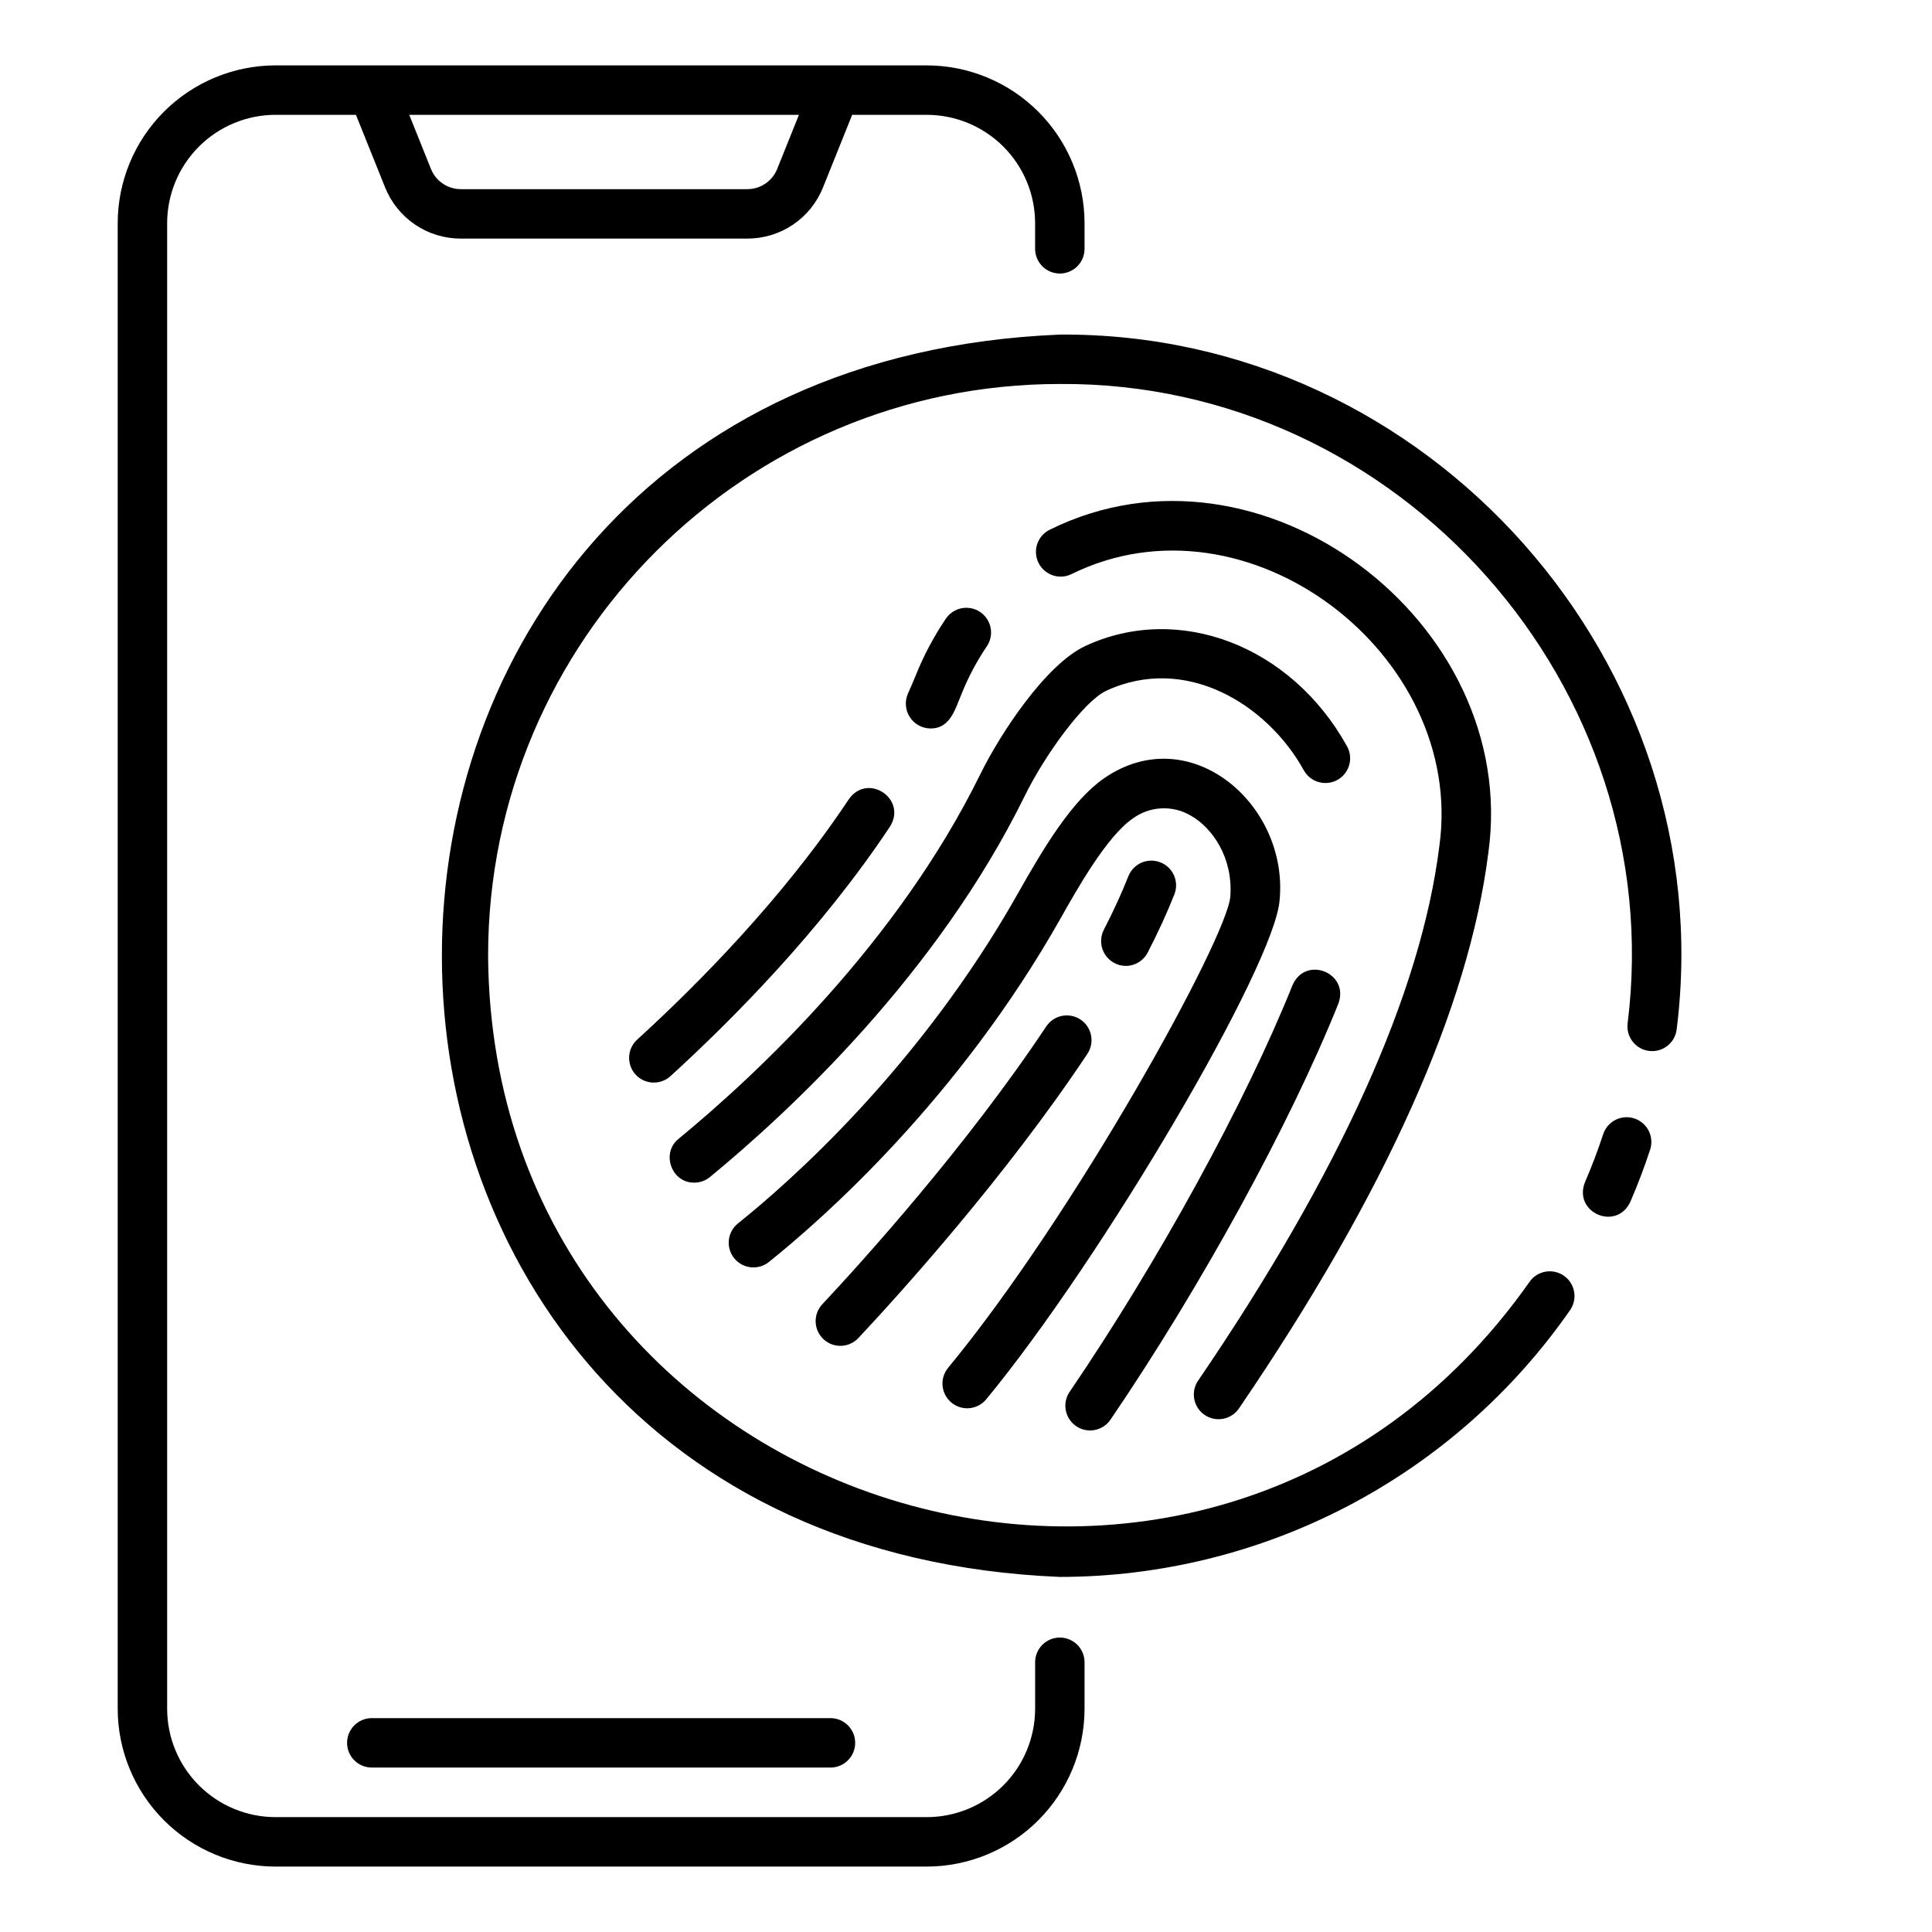
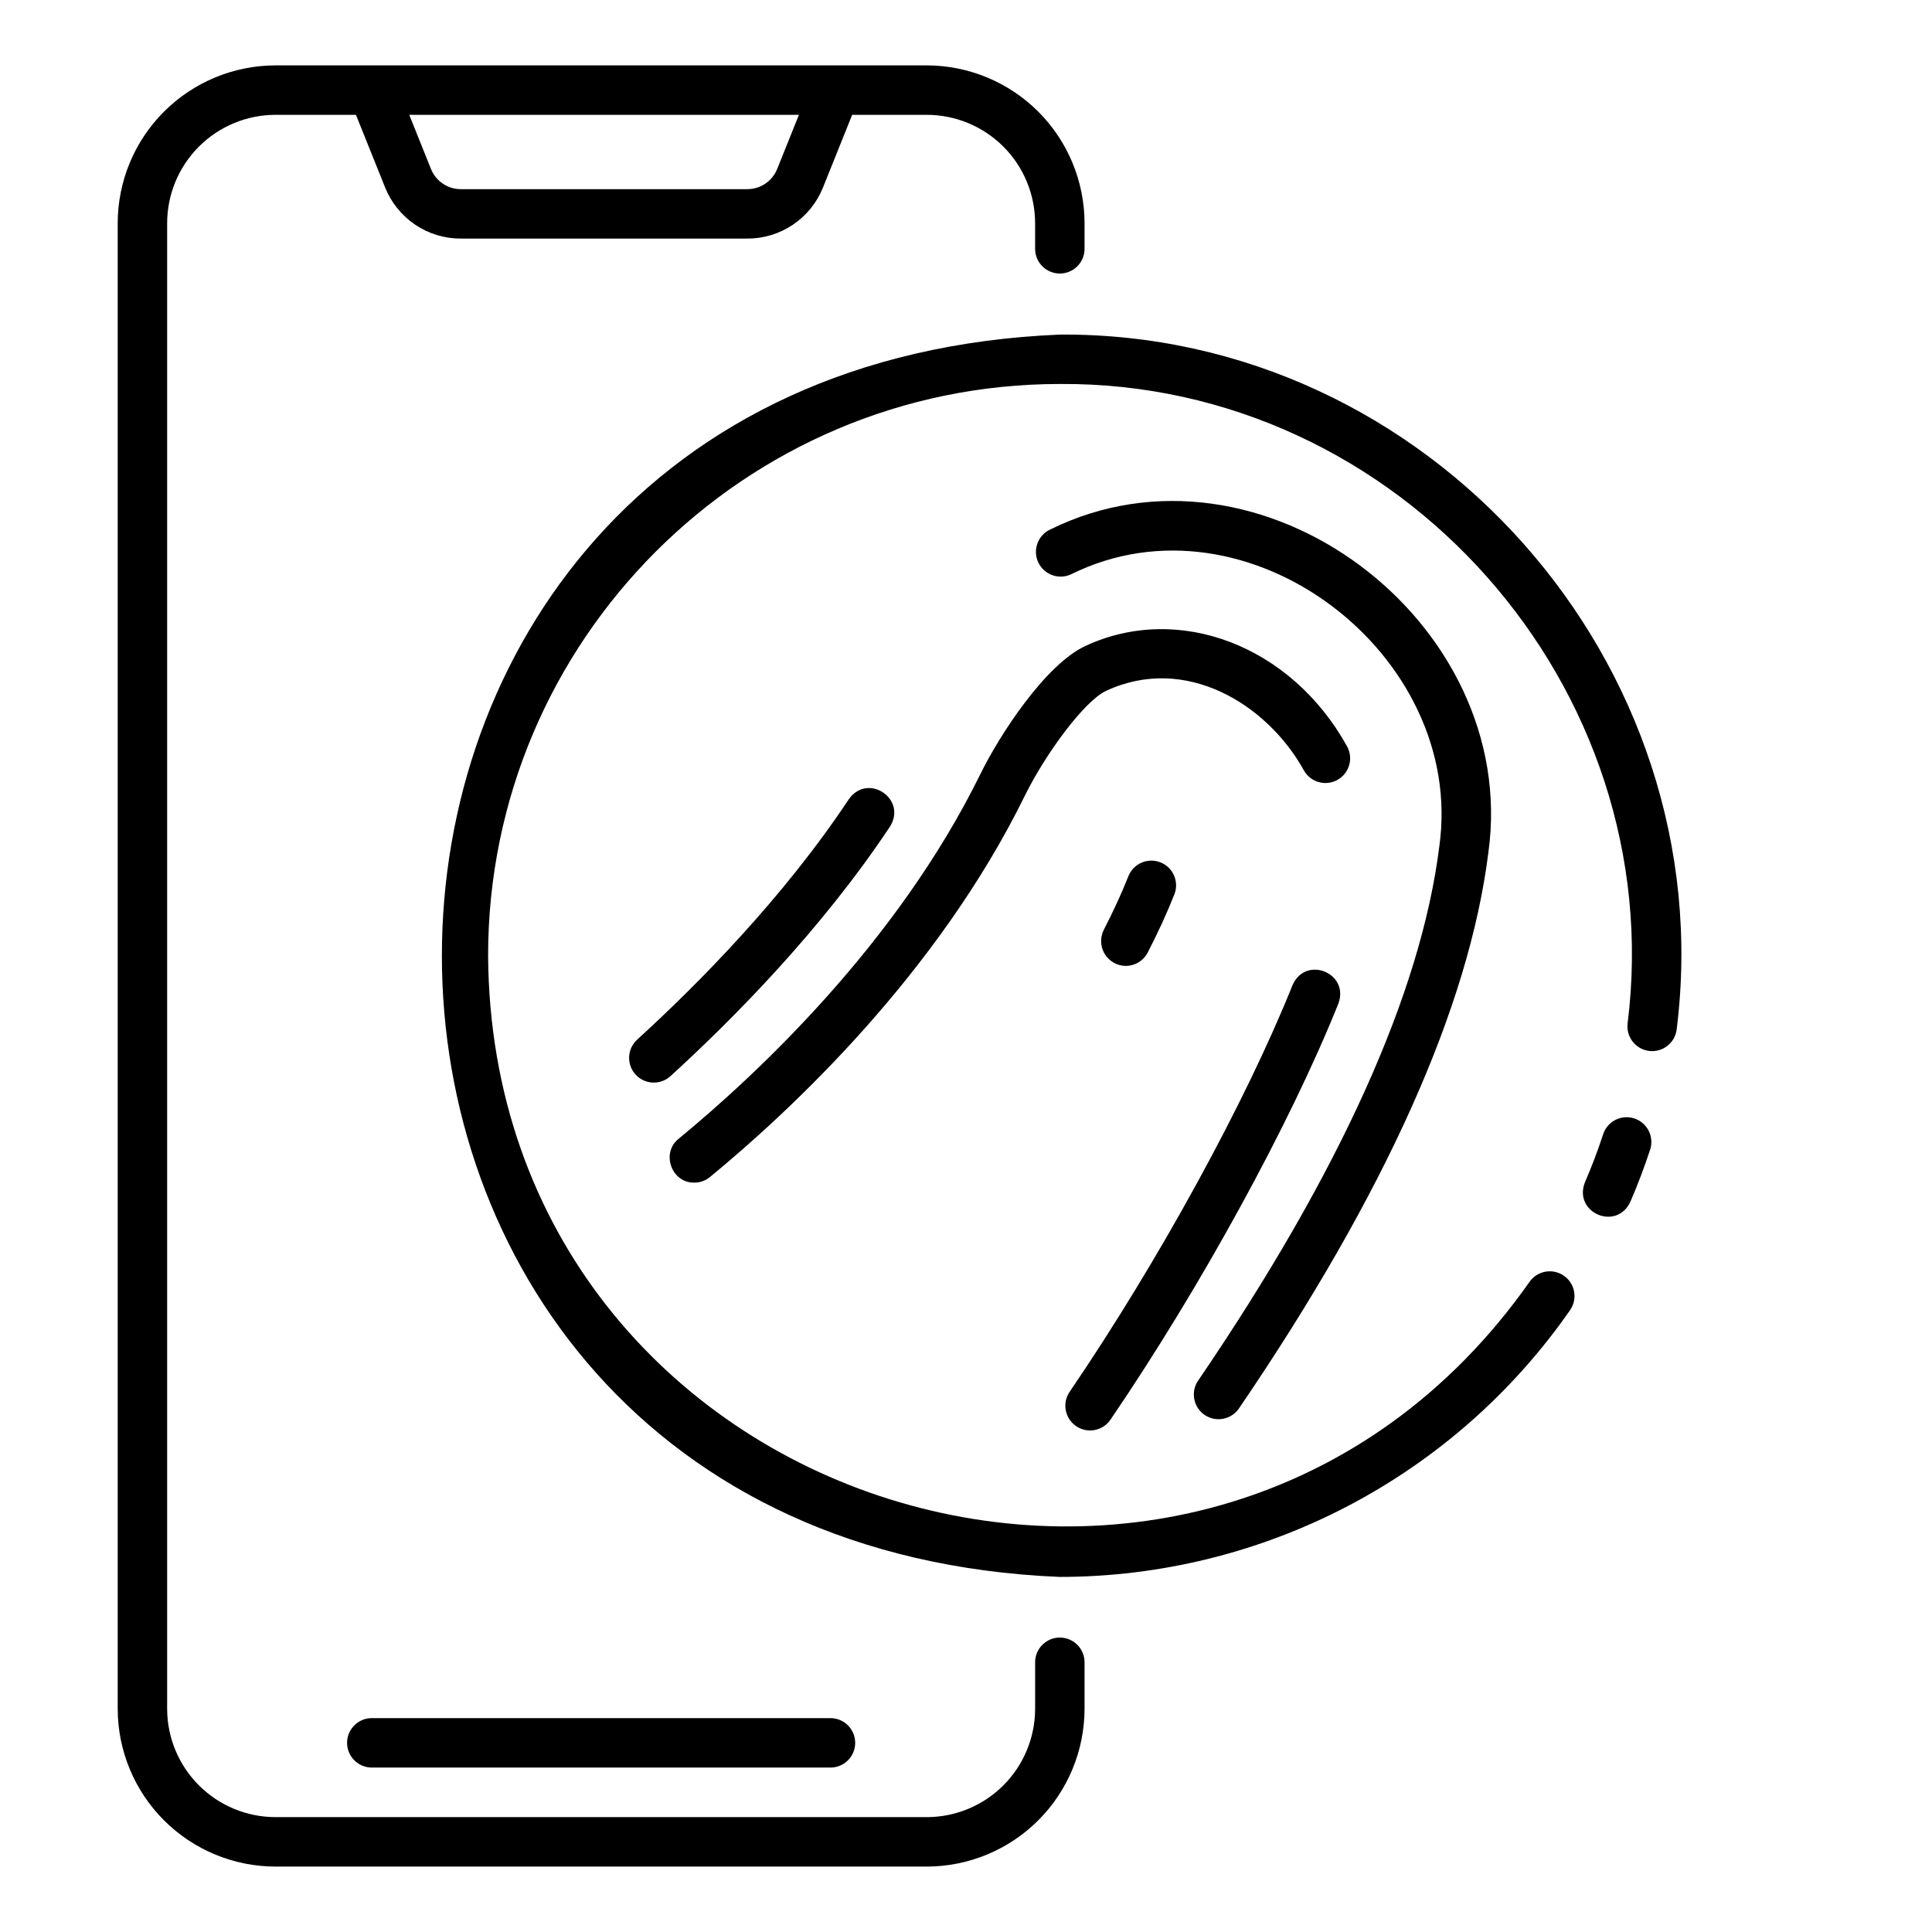
<svg xmlns="http://www.w3.org/2000/svg" fill="#000000" width="800px" height="800px" version="1.1" viewBox="144 144 512 512">
  <g>
    <path d="m424.87 577.97c-3.617 0-6.551 2.934-6.551 6.551v12.324c-0.008 7.613-3.035 14.914-8.418 20.297-5.387 5.383-12.684 8.41-20.297 8.418h-172.59c-7.613-0.008-14.914-3.035-20.297-8.418-5.383-5.383-8.414-12.684-8.422-20.297v-393.7c0.008-7.613 3.039-14.91 8.422-20.297 5.383-5.383 12.684-8.41 20.297-8.418h21.316l7.711 19.203c1.602 4.023 4.375 7.469 7.961 9.895 3.586 2.426 7.816 3.715 12.145 3.699h75.875c4.328 0.012 8.559-1.277 12.145-3.699 3.582-2.426 6.356-5.871 7.957-9.895l7.711-19.207 19.766 0.004c7.613 0.008 14.91 3.035 20.297 8.418 5.383 5.383 8.41 12.684 8.418 20.297v6.797c0 3.617 2.934 6.547 6.551 6.547 3.617 0 6.551-2.93 6.551-6.547v-6.797c-0.016-11.086-4.426-21.715-12.262-29.555-7.84-7.836-18.469-12.246-29.555-12.262h-172.59c-11.086 0.016-21.715 4.426-29.555 12.262-7.84 7.84-12.25 18.469-12.262 29.555v393.7c0.012 11.086 4.422 21.715 12.262 29.555 7.84 7.84 18.469 12.25 29.555 12.262h172.59c11.086-0.012 21.715-4.422 29.555-12.262 7.836-7.84 12.246-18.469 12.262-29.555v-12.324c0-3.617-2.934-6.551-6.551-6.551zm-69.145-403.54-5.754 14.324c-1.297 3.254-4.445 5.387-7.949 5.375h-75.875c-3.5 0.012-6.652-2.121-7.945-5.375l-5.75-14.324z" />
    <path d="m235.98 605.87c0 3.617 2.934 6.551 6.551 6.551h121.55c3.617 0 6.551-2.934 6.551-6.551 0-3.617-2.934-6.551-6.551-6.551h-121.55c-3.617 0-6.551 2.934-6.551 6.551z" />
    <path d="m463.24 518.97c1.434 0.977 3.199 1.344 4.906 1.023 1.707-0.324 3.215-1.312 4.195-2.746 38.75-56.852 60.988-106.44 66.102-147.39 8.418-60.938-60.32-113.13-116.18-85.508v-0.004c-3.266 1.559-4.648 5.469-3.09 8.734 1.555 3.262 5.465 4.648 8.73 3.09 46.66-23.059 104.61 21.242 97.539 72.066-4.848 38.867-26.355 86.52-63.922 141.64l-0.004-0.004c-2.035 2.988-1.266 7.062 1.723 9.102z" />
-     <path d="m390.58 337.05c5.328 0.051 6.566-5.277 8.301-9.289 1.742-4.328 3.934-8.461 6.535-12.328 1.027-1.438 1.434-3.227 1.125-4.965-0.312-1.734-1.309-3.277-2.769-4.266-1.461-0.992-3.262-1.352-4.988-1-1.73 0.352-3.246 1.391-4.199 2.875-3.121 4.629-5.746 9.57-7.836 14.746-0.672 1.652-1.391 3.332-2.141 4.996-0.887 2.027-0.699 4.363 0.504 6.223 1.199 1.855 3.254 2.988 5.469 3.008z" />
    <path d="m379.87 363.03c4.559-7.328-5.879-14.328-10.91-7.246-17.484 26.324-40.18 49.203-56.137 63.758-2.641 2.445-2.816 6.562-0.391 9.223 2.426 2.656 6.543 2.859 9.219 0.453 16.5-15.051 40-38.75 58.219-66.188z" />
    <path d="m429.19 521.95c2.992 2.035 7.062 1.262 9.102-1.727 23.906-35.094 47.613-78.379 60.398-110.28 2.973-8.09-8.664-12.84-12.16-4.871-12.461 31.094-35.645 73.395-59.062 107.77-2.039 2.988-1.266 7.062 1.723 9.102z" />
    <path d="m328 457.41c1.516 0.004 2.984-0.523 4.156-1.492 21.184-17.426 60.195-53.719 83.43-101.03 5.34-10.883 15.695-25.09 21.562-27.816 21.035-9.773 42.684 3.551 52.375 21.059 1.754 3.164 5.738 4.309 8.902 2.559 3.164-1.754 4.309-5.742 2.555-8.906-14.77-26.676-44.586-38.105-69.359-26.59-10.527 4.898-22.637 23.406-27.797 33.922-22.152 45.094-59.625 79.93-79.996 96.684-4.719 3.777-1.859 11.73 4.172 11.609z" />
-     <path d="m396.14 515.71c1.34 1.105 3.062 1.637 4.793 1.469 1.73-0.164 3.32-1.008 4.426-2.348 30.711-37.199 76.488-115.09 77.75-132.29 2.441-25.453-23.84-47.949-46.512-32.293-8.52 5.906-15.949 18.305-22.832 30.5-26.031 46.176-60.559 76.551-74.195 87.469h0.004c-2.824 2.258-3.281 6.383-1.02 9.207 2.258 2.82 6.383 3.277 9.203 1.02 14.23-11.395 50.262-43.094 77.418-91.258 4.231-7.508 12.117-21.48 18.887-26.172h0.004c4.535-3.414 10.684-3.742 15.559-0.836 5.727 3.269 11.172 11.156 10.422 21.406-0.805 10.926-41.211 84.227-74.789 124.9-2.301 2.789-1.906 6.918 0.883 9.219z" />
    <path d="m442.33 399.98c2.453 0 4.699-1.367 5.824-3.547 2.769-5.363 5.144-10.547 7.059-15.398h0.004c1.328-3.367-0.324-7.172-3.691-8.5-3.367-1.328-7.172 0.32-8.5 3.688-1.754 4.445-3.945 9.223-6.516 14.199-1.023 2.031-0.93 4.449 0.254 6.394 1.184 1.945 3.289 3.141 5.566 3.164z" />
-     <path d="m430.34 414.19c-3.012-2-7.074-1.184-9.078 1.828-21.215 31.887-48.527 62.059-59.281 73.555-1.215 1.266-1.871 2.961-1.824 4.715 0.043 1.75 0.789 3.41 2.07 4.609 1.281 1.195 2.984 1.832 4.738 1.762 1.75-0.07 3.398-0.84 4.578-2.133 10.984-11.73 38.867-42.547 60.625-75.246v-0.004c0.965-1.445 1.312-3.219 0.969-4.922-0.34-1.703-1.348-3.203-2.797-4.164z" />
    <path d="m577.12 440.4c-3.438-1.125-7.137 0.746-8.262 4.184-1.41 4.293-3.031 8.574-4.828 12.727-3.184 8.016 8.316 13.059 12.027 5.191 1.949-4.516 3.715-9.168 5.246-13.836 0.539-1.648 0.402-3.449-0.383-5-0.781-1.547-2.152-2.723-3.801-3.266z" />
    <path d="m424.87 232.67c-218.36 9.031-218.35 320.21 0 329.23 26.566-0.016 52.734-6.453 76.281-18.762 23.543-12.312 43.762-30.129 58.934-51.938 2.066-2.969 1.332-7.051-1.637-9.117s-7.051-1.336-9.117 1.633c-85.082 120.89-275 61.535-275.98-86.438 0-83.547 67.973-151.52 151.52-151.52 89.945-0.617 161.63 80.309 150.46 169.48-0.426 3.594 2.141 6.848 5.734 7.273s6.848-2.144 7.273-5.734c12.117-96.875-65.754-184.78-163.47-184.11z" />
  </g>
</svg>